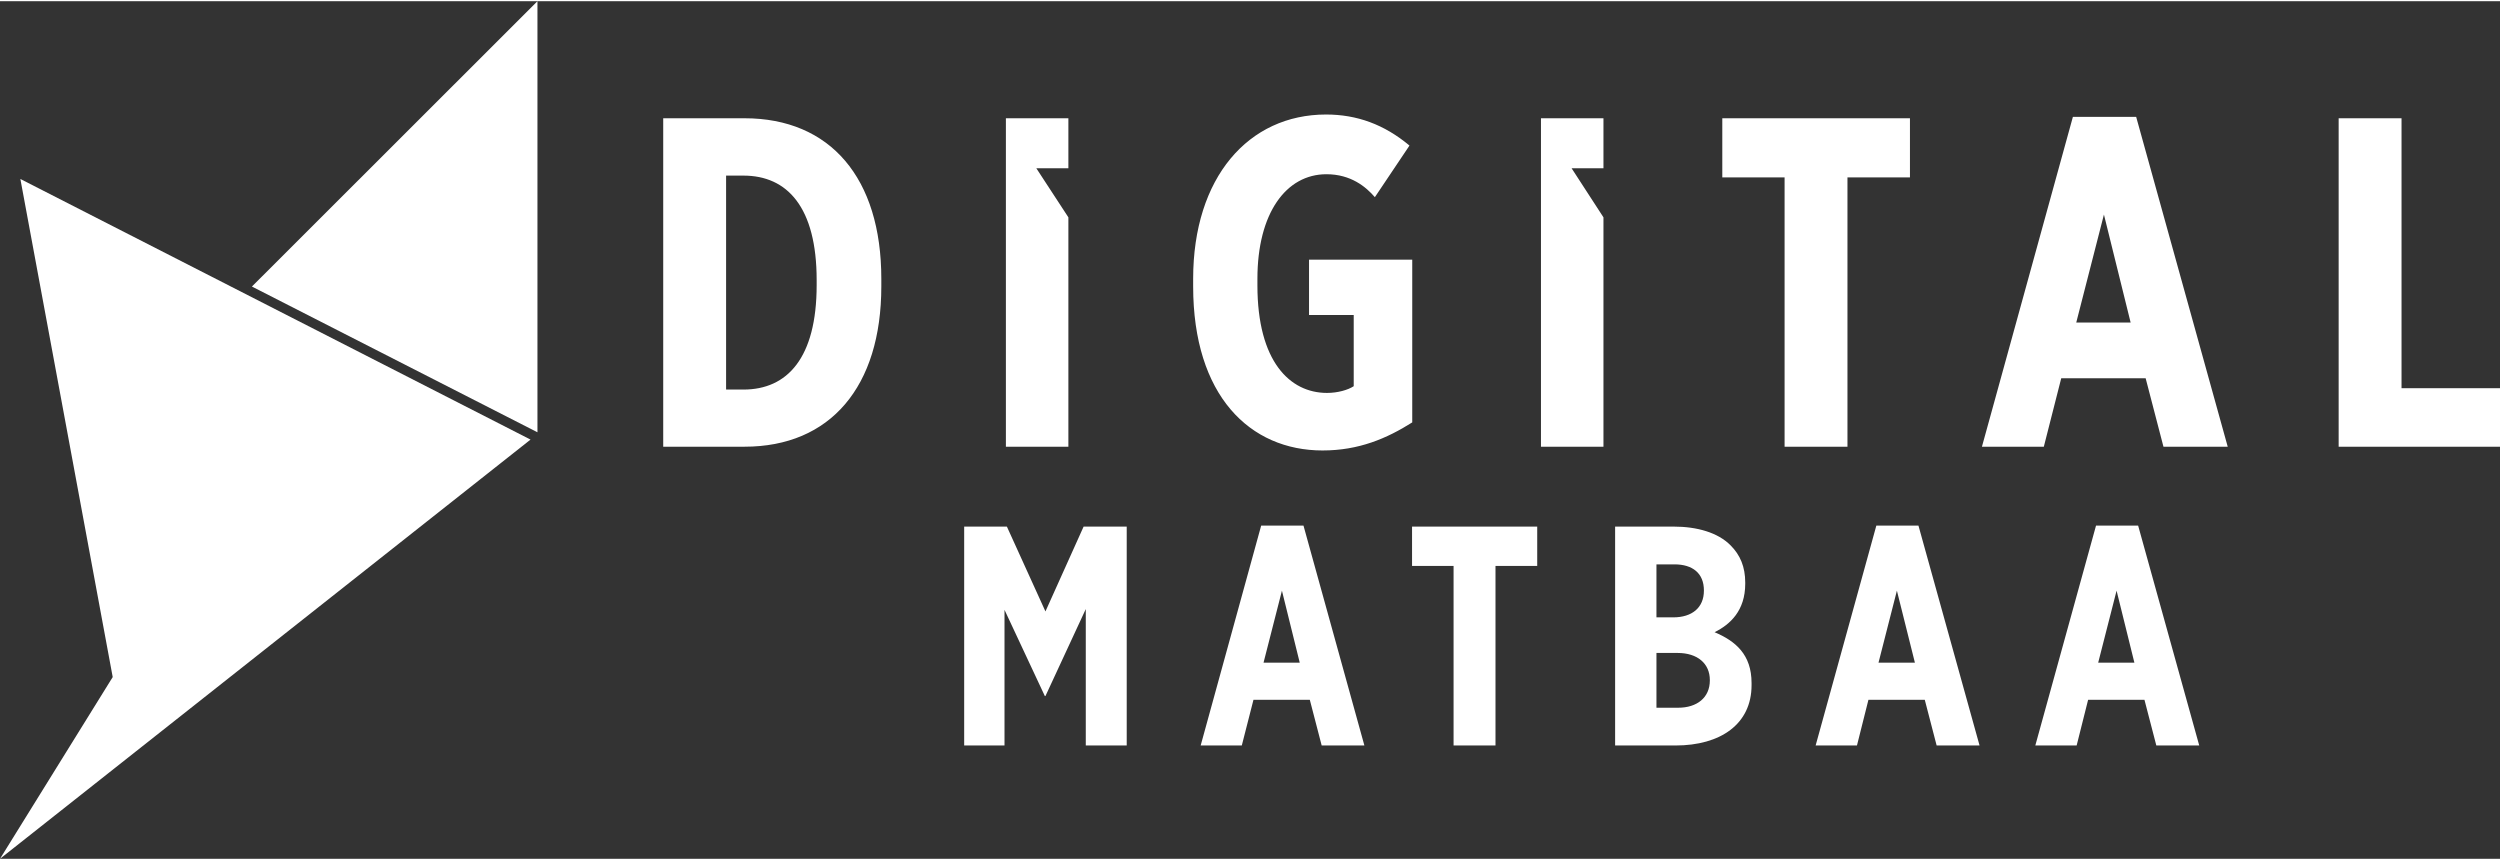
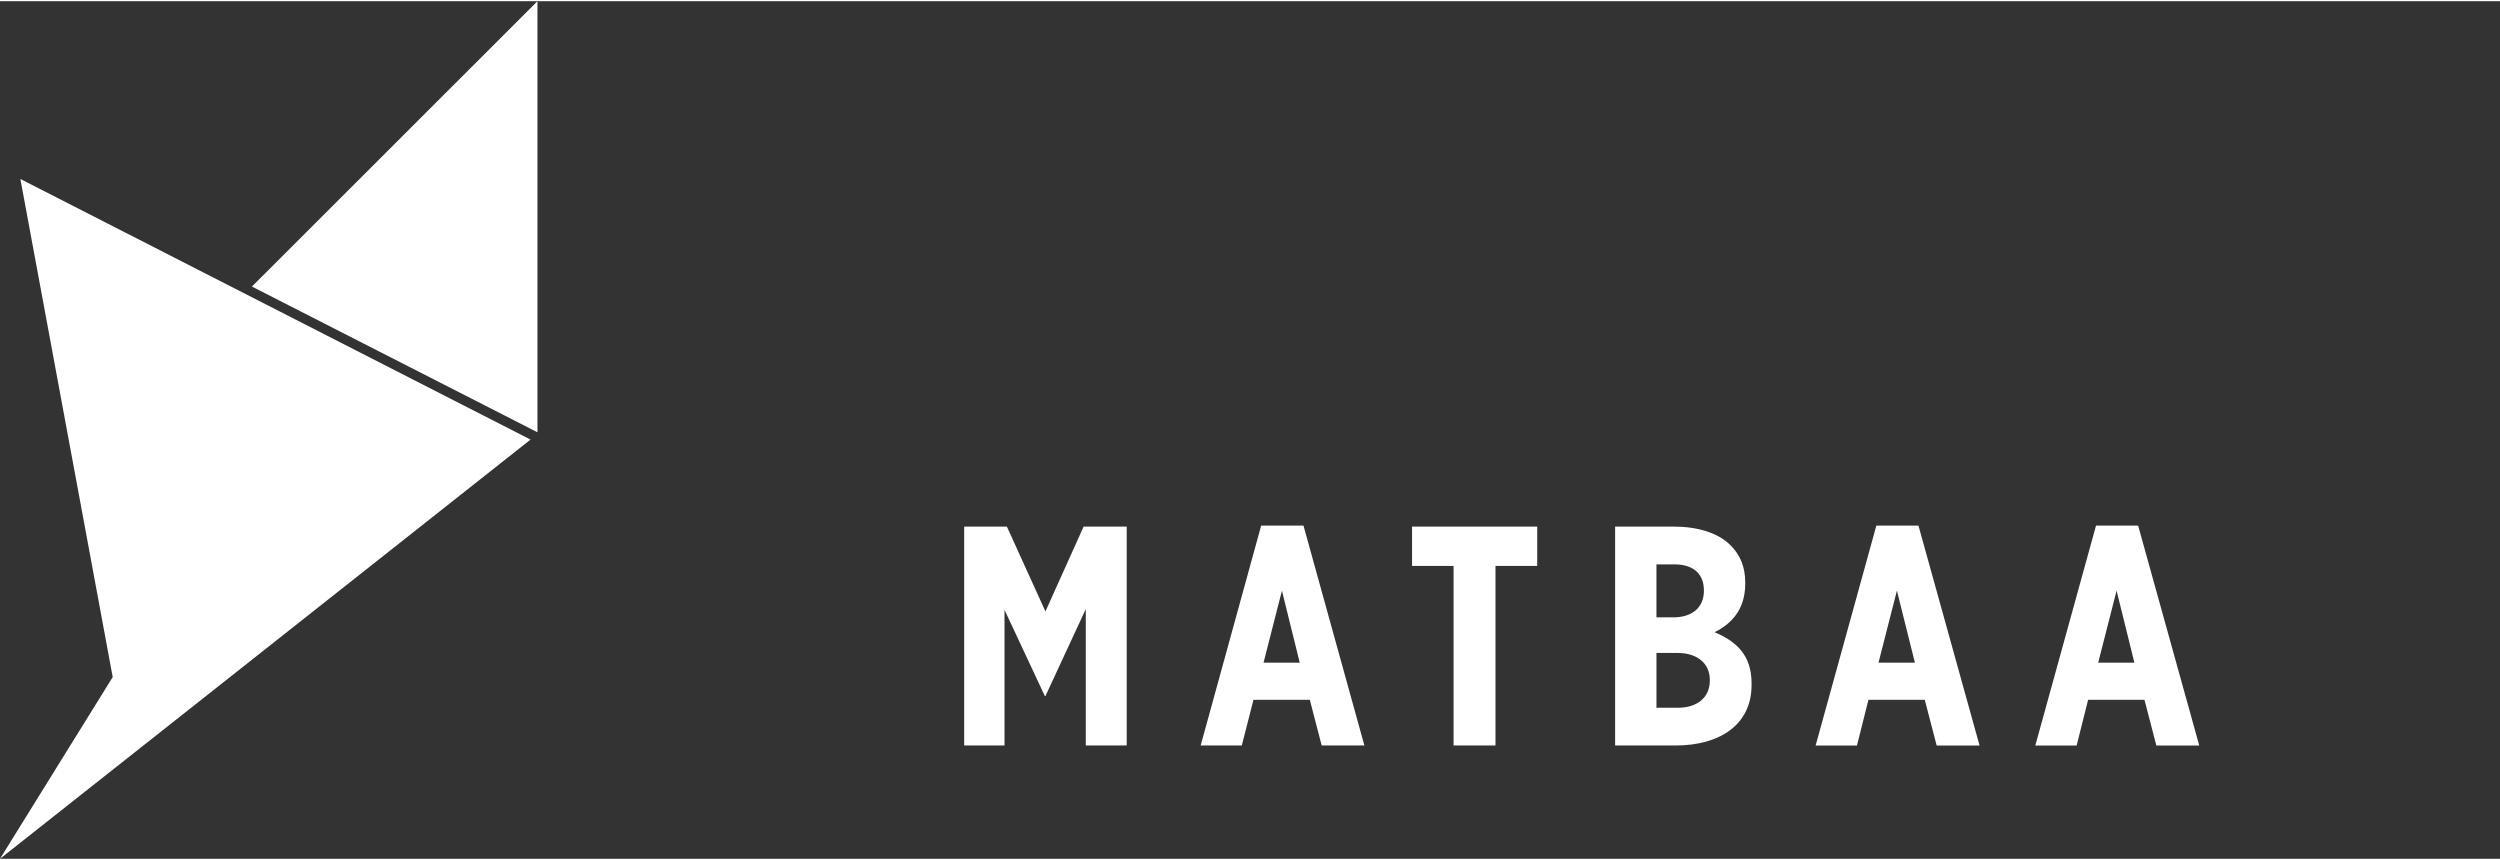
<svg xmlns="http://www.w3.org/2000/svg" xml:space="preserve" width="500px" height="172px" version="1.1" style="shape-rendering:geometricPrecision; text-rendering:geometricPrecision; image-rendering:optimizeQuality; fill-rule:evenodd; clip-rule:evenodd" viewBox="0 0 126.43 43.37">
  <rect x="0" y="0" width="126.43" height="43.37" fill="#333333" stroke="none" />
  <defs>
    <style type="text/css"> .fil0 {fill:white} </style>
  </defs>
  <g id="Layer_x0020_1">
-     <path class="fil0" d="M77.93 22.53l3.16 0 0 -11.6 -1.61 -2.48 1.61 0 0 -2.53 -3.16 0 0 16.61zm-44.39 0l4.11 0c4.34,0 6.92,-3.03 6.92,-8.11l0 -0.38c0,-5.1 -2.58,-8.12 -6.92,-8.12l-4.11 0 0 16.61zm4.06 -13.71c2.21,0 3.7,1.59 3.7,5.29l0 0.24c0,3.7 -1.49,5.29 -3.7,5.29l-0.88 0 0 -10.82 0.88 0zm13.27 13.71l3.16 0 0 -11.6 -1.62 -2.48 1.62 0 0 -2.53 -3.16 0 0 16.61zm16.02 0.19c1.83,0 3.25,-0.61 4.53,-1.42l0 -8.23 -5.22 0 0 2.8 2.26 0 0 3.6c-0.29,0.19 -0.81,0.34 -1.35,0.34 -1.88,0 -3.52,-1.59 -3.52,-5.44l0 -0.33c0,-3.32 1.45,-5.29 3.49,-5.29 1.24,0 2,0.64 2.45,1.16l1.75 -2.61c-1.28,-1.07 -2.66,-1.57 -4.22,-1.57 -3.92,0 -6.72,3.18 -6.72,8.31l0 0.38c0,5.53 2.87,8.3 6.55,8.3zm23.36 -0.19l3.18 0 0 -13.62 3.16 0 0 -2.99 -9.49 0 0 2.99 3.15 0 0 13.62zm9.98 0l3.13 0 0.88 -3.46 4.27 0 0.9 3.46 3.25 0 -4.63 -16.68 -3.2 0 -4.6 16.68zm4.77 -6.28l1.4 -5.46 1.35 5.46 -2.75 0zm13.27 6.28l8.16 0 0 -2.96 -4.98 0 0 -13.65 -3.18 0 0 16.61z" />
-     <path class="fil0" d="M48.76 37.64l2.04 0 0 -6.86 2.04 4.36 0.03 0 2.04 -4.4 0 6.9 2.07 0 0 -11.07 -2.18 0 -1.93 4.29 -1.95 -4.29 -2.16 0 0 11.07zm11.96 0l2.08 0 0.59 -2.31 2.85 0 0.6 2.31 2.16 0 -3.08 -11.12 -2.14 0 -3.06 11.12zm3.18 -4.19l0.93 -3.64 0.9 3.64 -1.83 0zm9.61 4.19l2.12 0 0 -9.08 2.11 0 0 -1.99 -6.33 0 0 1.99 2.1 0 0 9.08zm8.17 0l3.05 0c2.28,0 3.85,-1.08 3.85,-3.05l0 -0.11c0,-1.44 -0.81,-2.12 -1.87,-2.57 0.79,-0.39 1.55,-1.09 1.55,-2.45l0 -0.06c0,-0.79 -0.25,-1.39 -0.74,-1.88 -0.64,-0.65 -1.7,-0.95 -2.88,-0.95l-2.96 0 0 11.07zm4.49 -7.83c0,0.86 -0.6,1.35 -1.55,1.35l-0.85 0 0 -2.68 0.91 0c0.92,0 1.49,0.45 1.49,1.32l0 0.01zm0.3 4.52l0 0.02c0,0.87 -0.65,1.38 -1.6,1.38l-1.1 0 0 -2.77 1.07 0c1.01,0 1.63,0.54 1.63,1.37zm5.35 3.31l2.09 0 0.58 -2.31 2.85 0 0.6 2.31 2.17 0 -3.09 -11.12 -2.13 0 -3.07 11.12zm3.18 -4.19l0.93 -3.64 0.91 3.64 -1.84 0zm7.93 4.19l2.09 0 0.58 -2.31 2.85 0 0.6 2.31 2.17 0 -3.09 -11.12 -2.13 0 -3.07 11.12zm3.18 -4.19l0.93 -3.64 0.9 3.64 -1.83 0z" />
+     <path class="fil0" d="M48.76 37.64l2.04 0 0 -6.86 2.04 4.36 0.03 0 2.04 -4.4 0 6.9 2.07 0 0 -11.07 -2.18 0 -1.93 4.29 -1.95 -4.29 -2.16 0 0 11.07zm11.96 0l2.08 0 0.59 -2.31 2.85 0 0.6 2.31 2.16 0 -3.08 -11.12 -2.14 0 -3.06 11.12zm3.18 -4.19l0.93 -3.64 0.9 3.64 -1.83 0zm9.61 4.19l2.12 0 0 -9.08 2.11 0 0 -1.99 -6.33 0 0 1.99 2.1 0 0 9.08zm8.17 0l3.05 0c2.28,0 3.85,-1.08 3.85,-3.05l0 -0.11c0,-1.44 -0.81,-2.12 -1.87,-2.57 0.79,-0.39 1.55,-1.09 1.55,-2.45l0 -0.06c0,-0.79 -0.25,-1.39 -0.74,-1.88 -0.64,-0.65 -1.7,-0.95 -2.88,-0.95l-2.96 0 0 11.07zm4.49 -7.83c0,0.86 -0.6,1.35 -1.55,1.35l-0.85 0 0 -2.68 0.91 0c0.92,0 1.49,0.45 1.49,1.32l0 0.01m0.3 4.52l0 0.02c0,0.87 -0.65,1.38 -1.6,1.38l-1.1 0 0 -2.77 1.07 0c1.01,0 1.63,0.54 1.63,1.37zm5.35 3.31l2.09 0 0.58 -2.31 2.85 0 0.6 2.31 2.17 0 -3.09 -11.12 -2.13 0 -3.07 11.12zm3.18 -4.19l0.93 -3.64 0.91 3.64 -1.84 0zm7.93 4.19l2.09 0 0.58 -2.31 2.85 0 0.6 2.31 2.17 0 -3.09 -11.12 -2.13 0 -3.07 11.12zm3.18 -4.19l0.93 -3.64 0.9 3.64 -1.83 0z" />
    <path class="fil0" d="M1.03 8.99l25.8 13.18 -26.83 21.2 5.7 -9.19 -4.67 -25.19zm26.15 -8.99l0 21.8 -14.44 -7.37 14.44 -14.43z" />
  </g>
</svg>